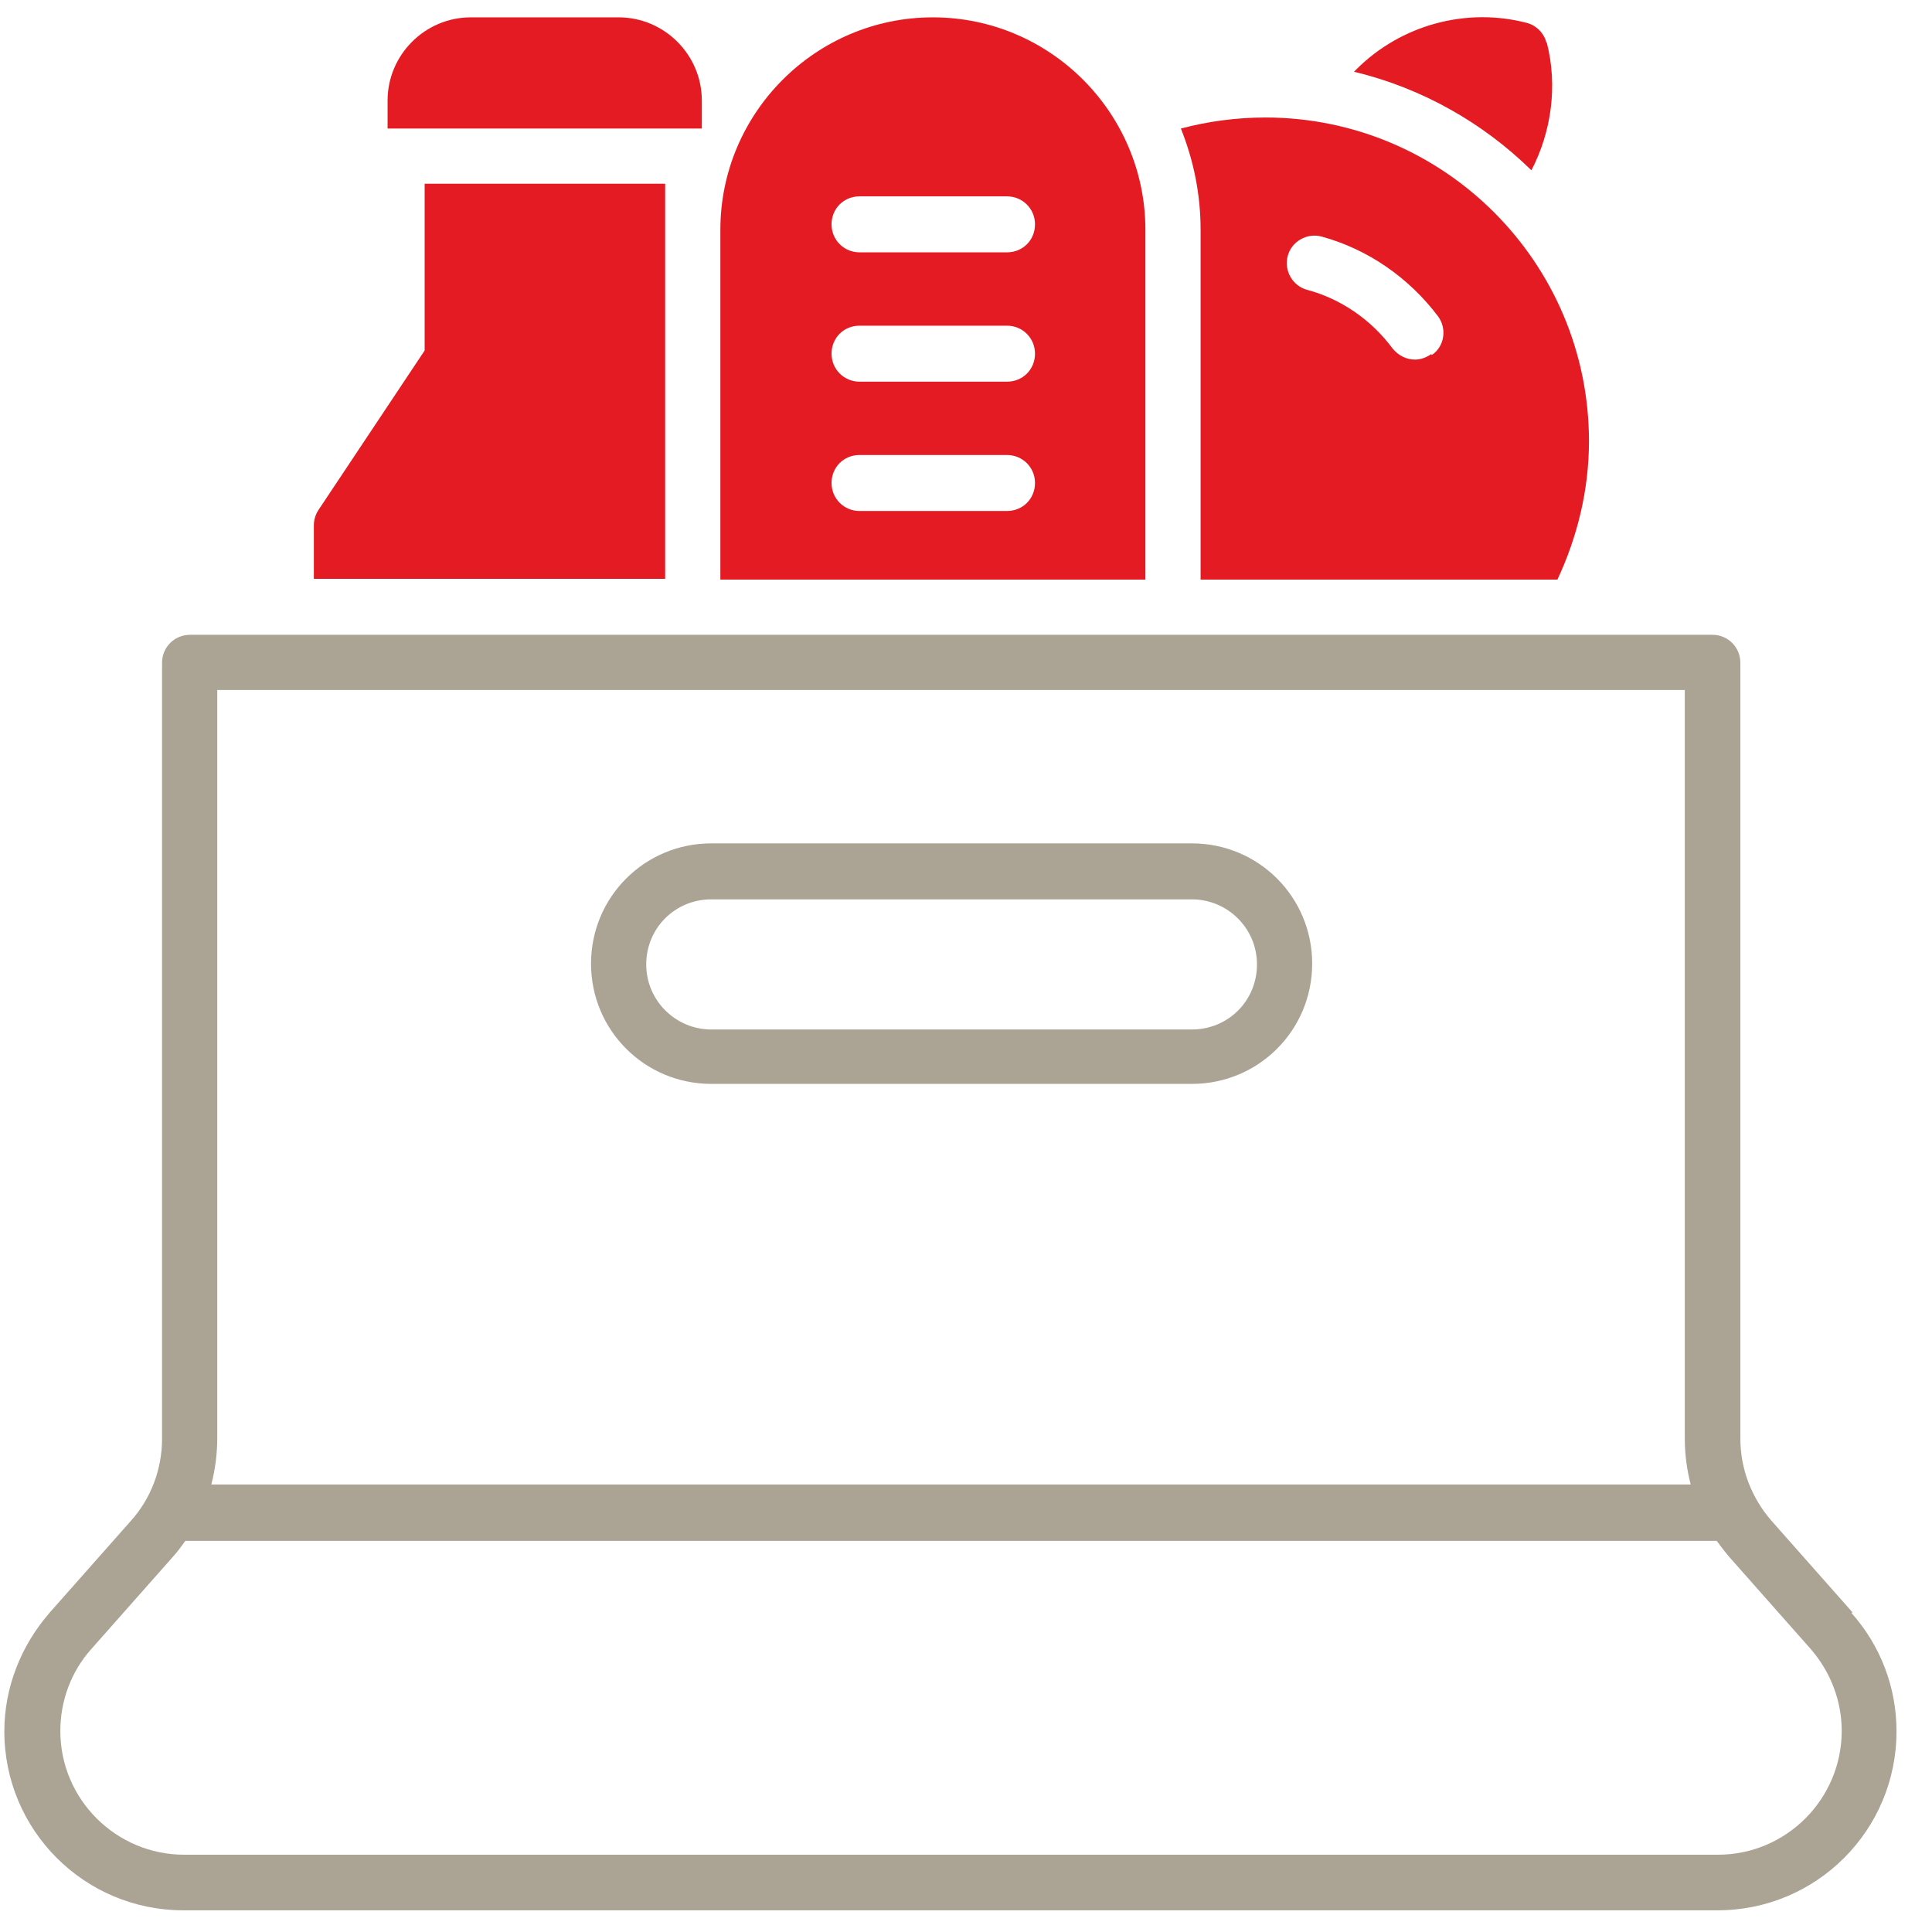
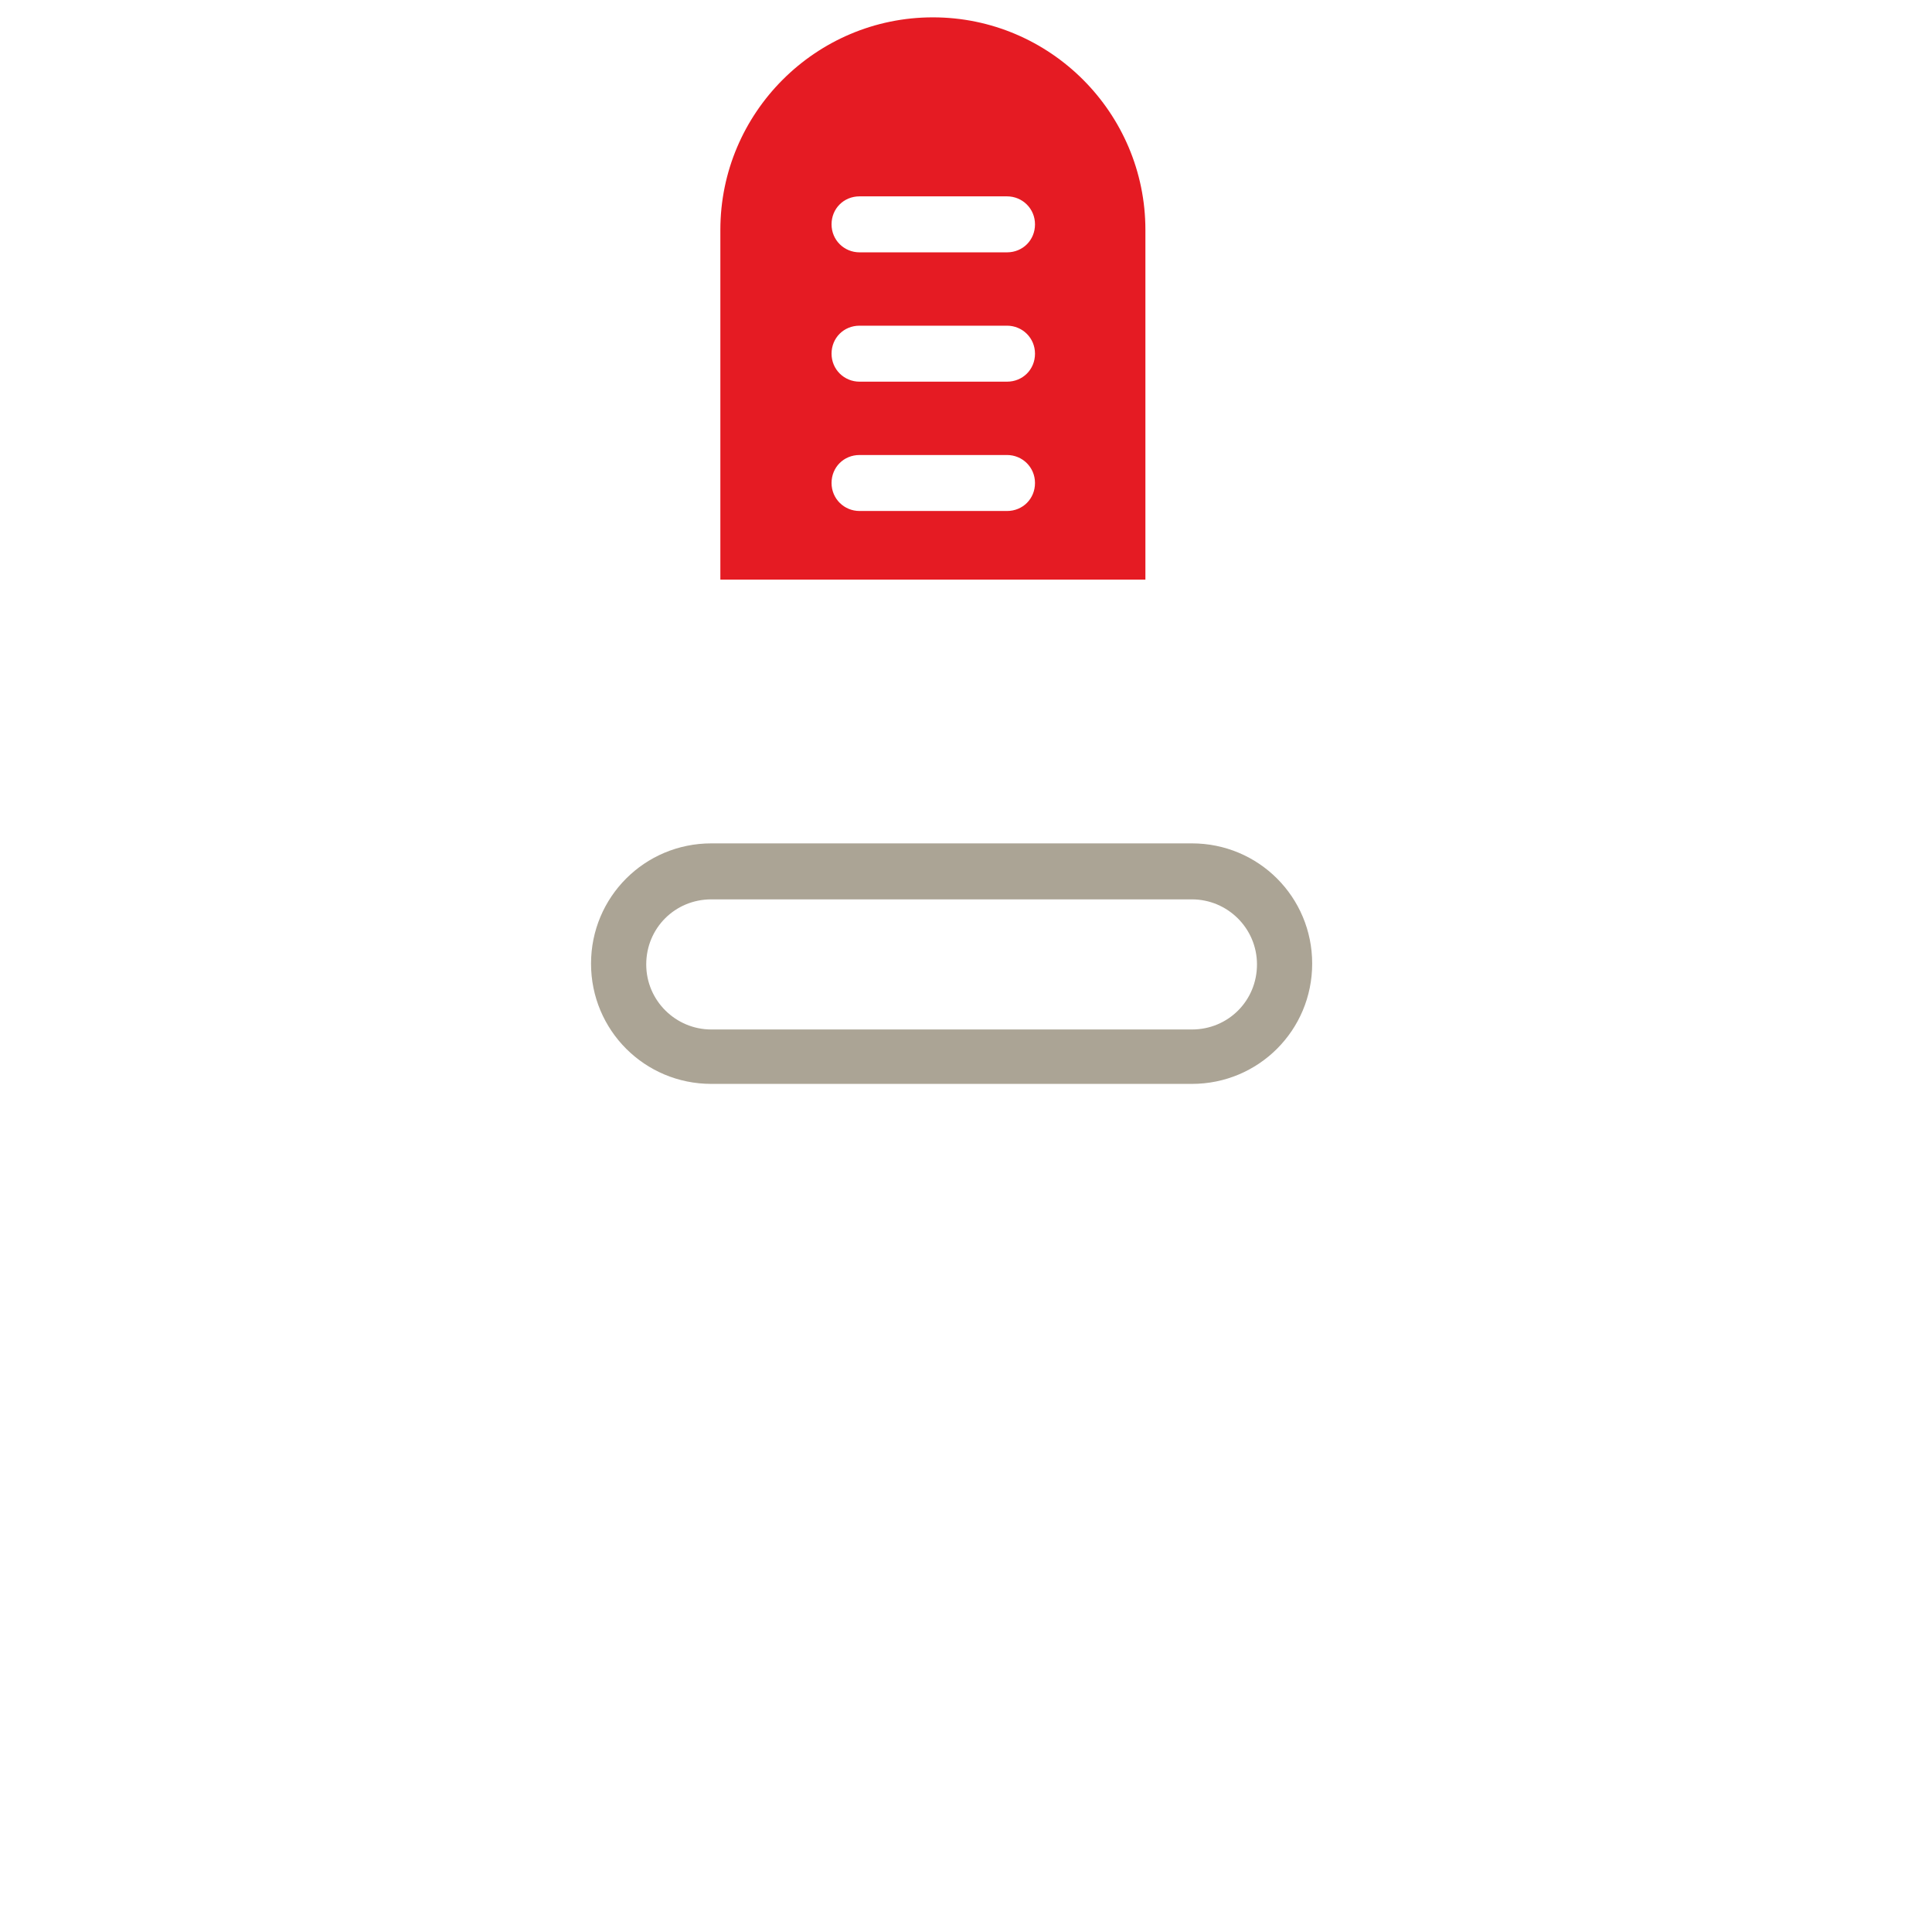
<svg xmlns="http://www.w3.org/2000/svg" id="Layer_1" version="1.1" viewBox="0 0 49 49">
  <defs>
    <style> .st0 { fill: #aba495; } .st1 { fill: #e51b23; } </style>
  </defs>
-   <path class="st0" d="M46.99,40.9l-2.07-2.34c-.5-.58-.78-1.31-.78-2.07v-19.68c0-.39-.31-.71-.71-.71H4.82c-.39,0-.71.31-.71.71v19.68c0,.77-.28,1.51-.78,2.07l-2.07,2.34c-.73.84-1.15,1.9-1.15,3.01,0,2.51,2.03,4.54,4.54,4.54h38.91c2.51,0,4.54-2.03,4.54-4.54,0-1.11-.4-2.17-1.15-3.01h.03ZM5.53,17.5h37.2v18.97c0,.4.05.8.15,1.18H5.36c.1-.39.15-.78.15-1.18v-18.97h.01ZM43.58,47.04H4.67c-1.72,0-3.14-1.4-3.14-3.14,0-.77.28-1.51.78-2.07l2.07-2.34c.12-.13.22-.27.32-.41h38.84c.1.14.21.28.32.41l2.07,2.34c.5.58.78,1.31.78,2.07,0,1.72-1.4,3.14-3.14,3.14Z" />
  <path class="st0" d="M18.04,27.49h12.19c1.69,0,3.05-1.36,3.05-3.05s-1.36-3.05-3.05-3.05h-12.19c-1.69,0-3.05,1.36-3.05,3.05s1.36,3.05,3.05,3.05ZM18.04,22.81h12.19c.9,0,1.65.73,1.65,1.65s-.73,1.65-1.65,1.65h-12.19c-.9,0-1.65-.73-1.65-1.65s.73-1.65,1.65-1.65Z" />
-   <path class="st1" d="M39.22,1.08c-.06-.24-.26-.44-.5-.5-1.53-.4-3.19.05-4.32,1.18-.03.03-.04.04-.06.06,1.72.41,3.28,1.3,4.5,2.5.51-.98.67-2.15.39-3.24Z" />
  <path class="st1" d="M23.66.44c-2.97,0-5.39,2.42-5.39,5.39v8.87h10.78V5.83c0-2.97-2.42-5.39-5.39-5.39ZM25.54,12.96h-3.74c-.39,0-.71-.31-.71-.71s.31-.71.71-.71h3.74c.39,0,.71.31.71.71s-.31.71-.71.71ZM25.54,9.68h-3.74c-.39,0-.71-.31-.71-.71s.31-.71.71-.71h3.74c.39,0,.71.31.71.71s-.31.71-.71.71ZM25.54,6.4h-3.74c-.39,0-.71-.31-.71-.71s.31-.71.71-.71h3.74c.39,0,.71.31.71.71s-.31.71-.71.71Z" />
-   <path class="st1" d="M32.1,2.98c-.75,0-1.47.1-2.15.28.32.8.5,1.66.5,2.57v8.87h9.05c.5-1.07.8-2.26.8-3.51,0-4.53-3.68-8.21-8.21-8.21h.01ZM36.3,8.98c-.13.09-.27.14-.41.14-.22,0-.42-.1-.57-.28-.54-.73-1.31-1.26-2.17-1.49-.37-.1-.59-.49-.49-.86.1-.37.49-.59.86-.49,1.17.32,2.21,1.04,2.95,2.02.23.31.17.76-.15.98h-.01Z" />
-   <path class="st1" d="M15.68.44h-3.74c-1.16,0-2.11.95-2.11,2.11v.71h7.97v-.71c0-1.16-.95-2.11-2.11-2.11Z" />
-   <path class="st1" d="M10.77,8.89l-2.69,4.04c-.08.12-.12.26-.12.39v1.36h8.91V4.66h-6.1v4.25h0Z" />
</svg>